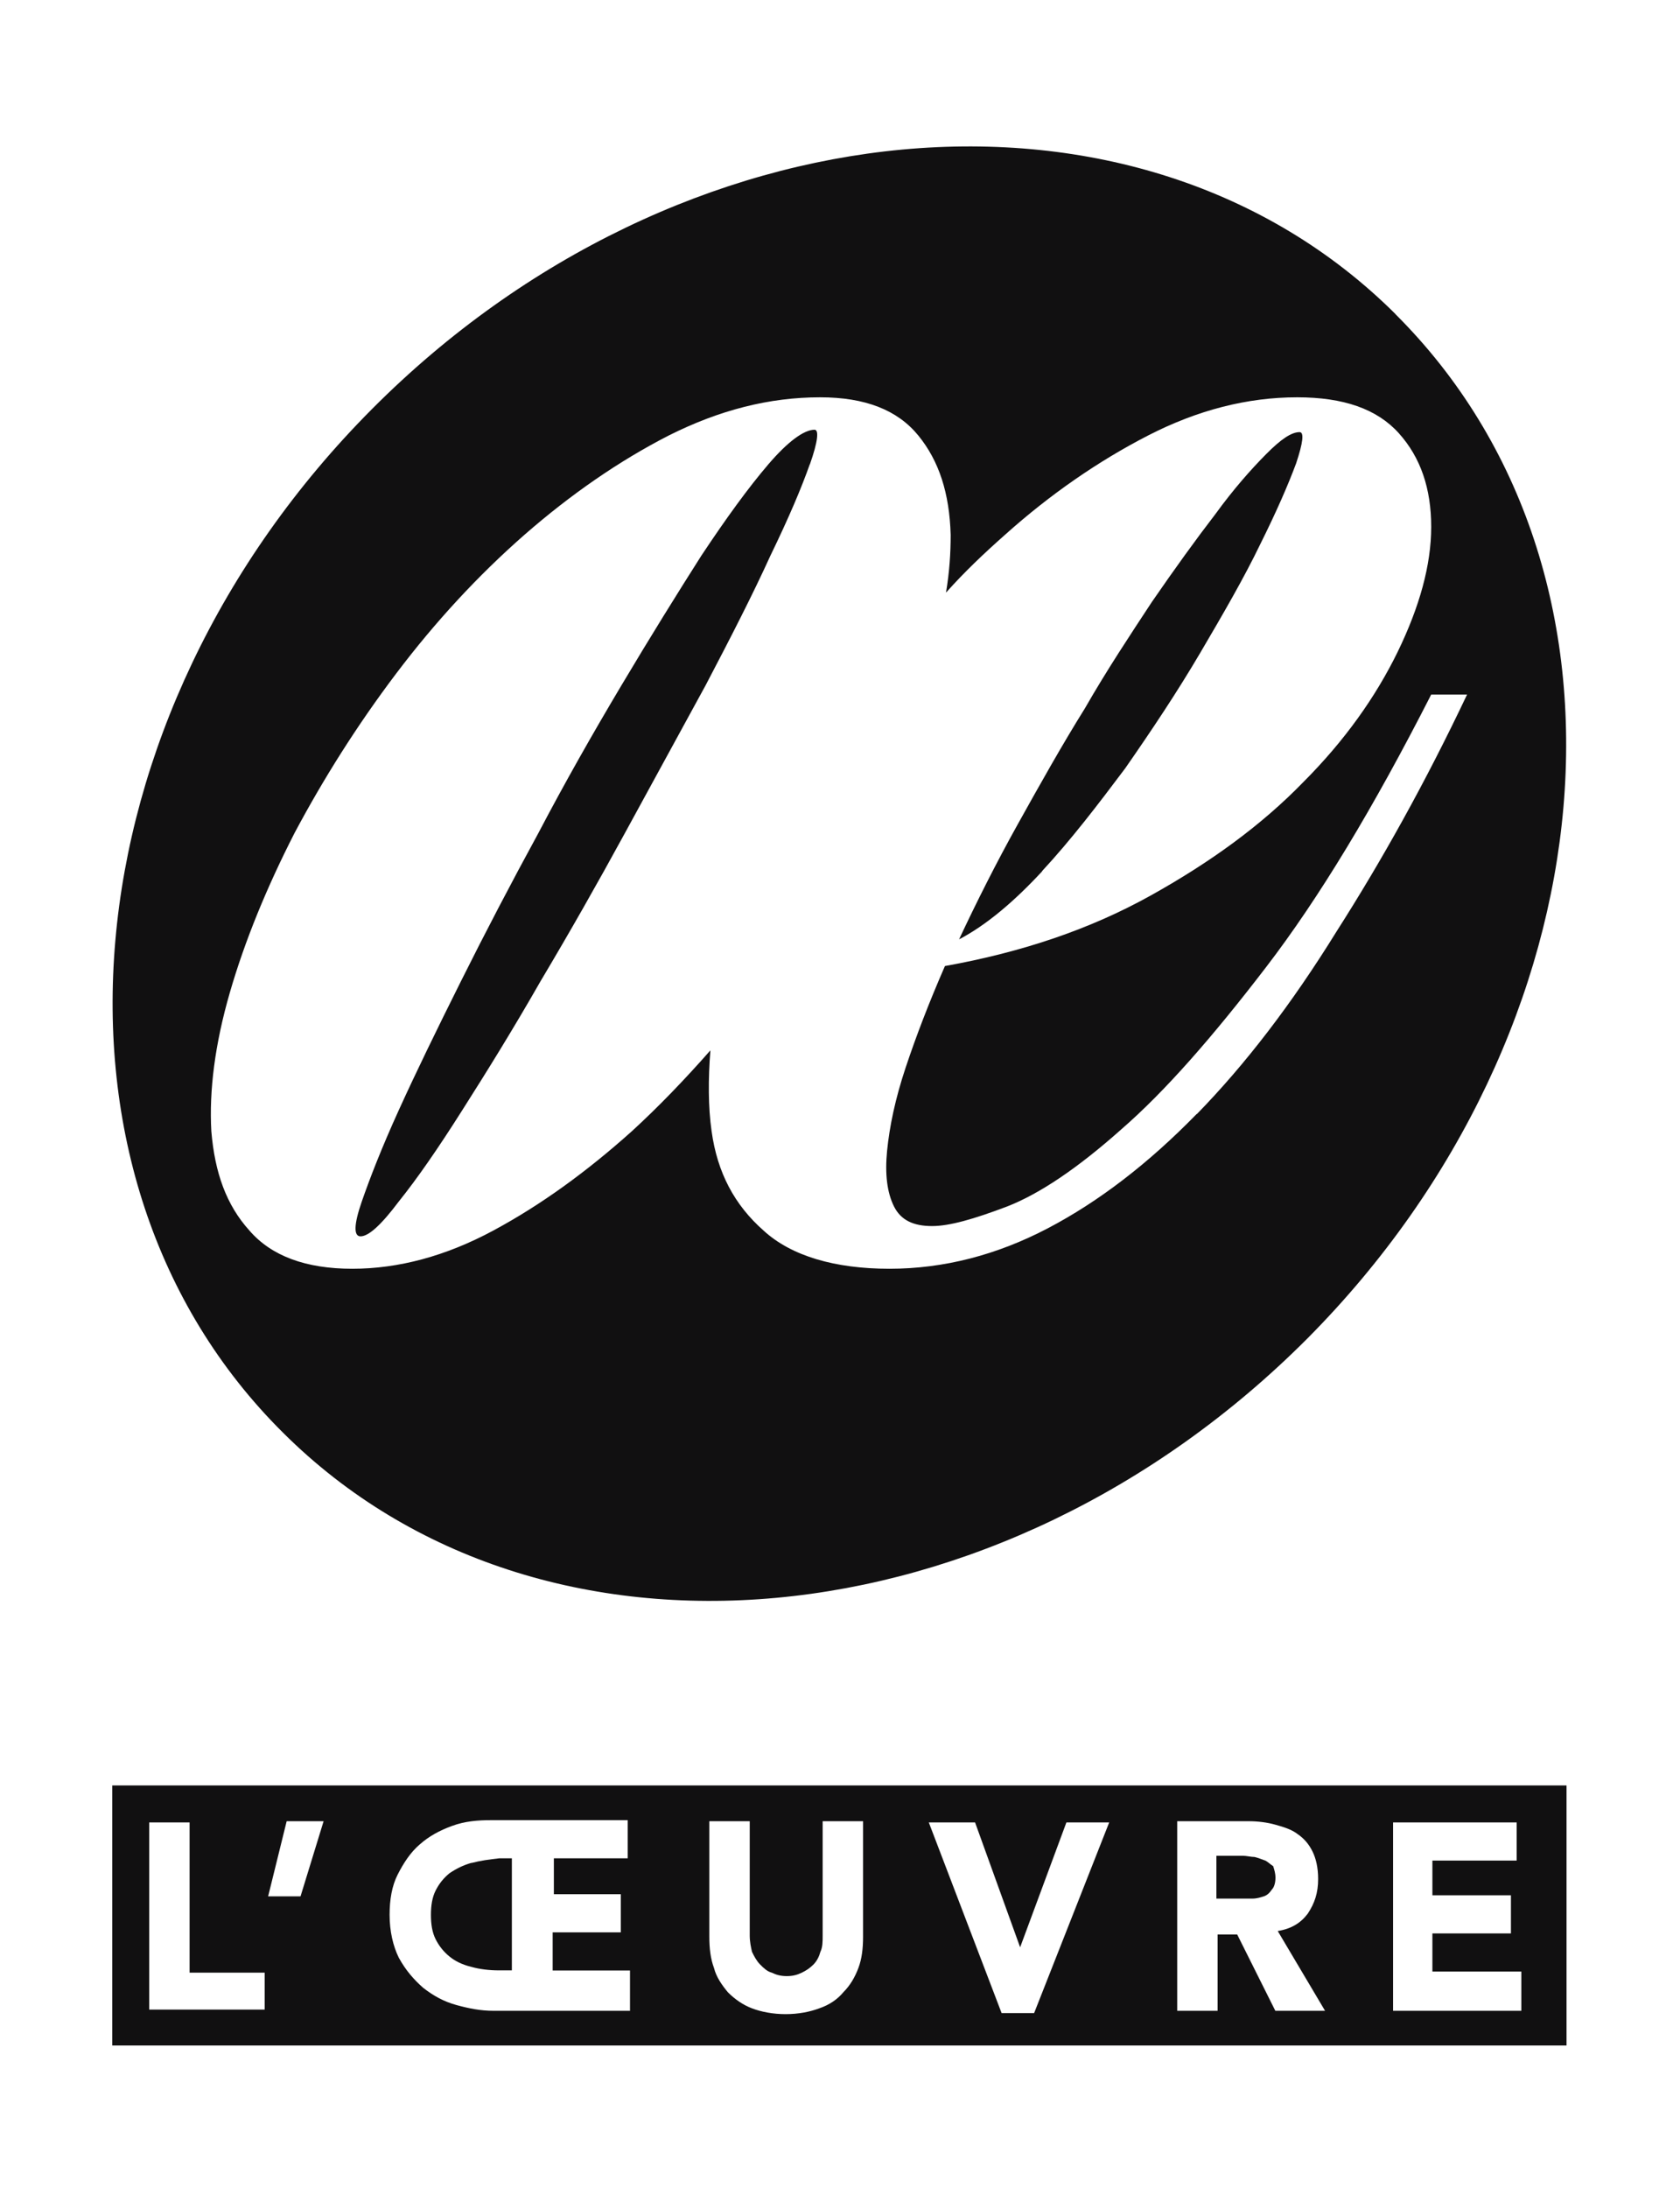
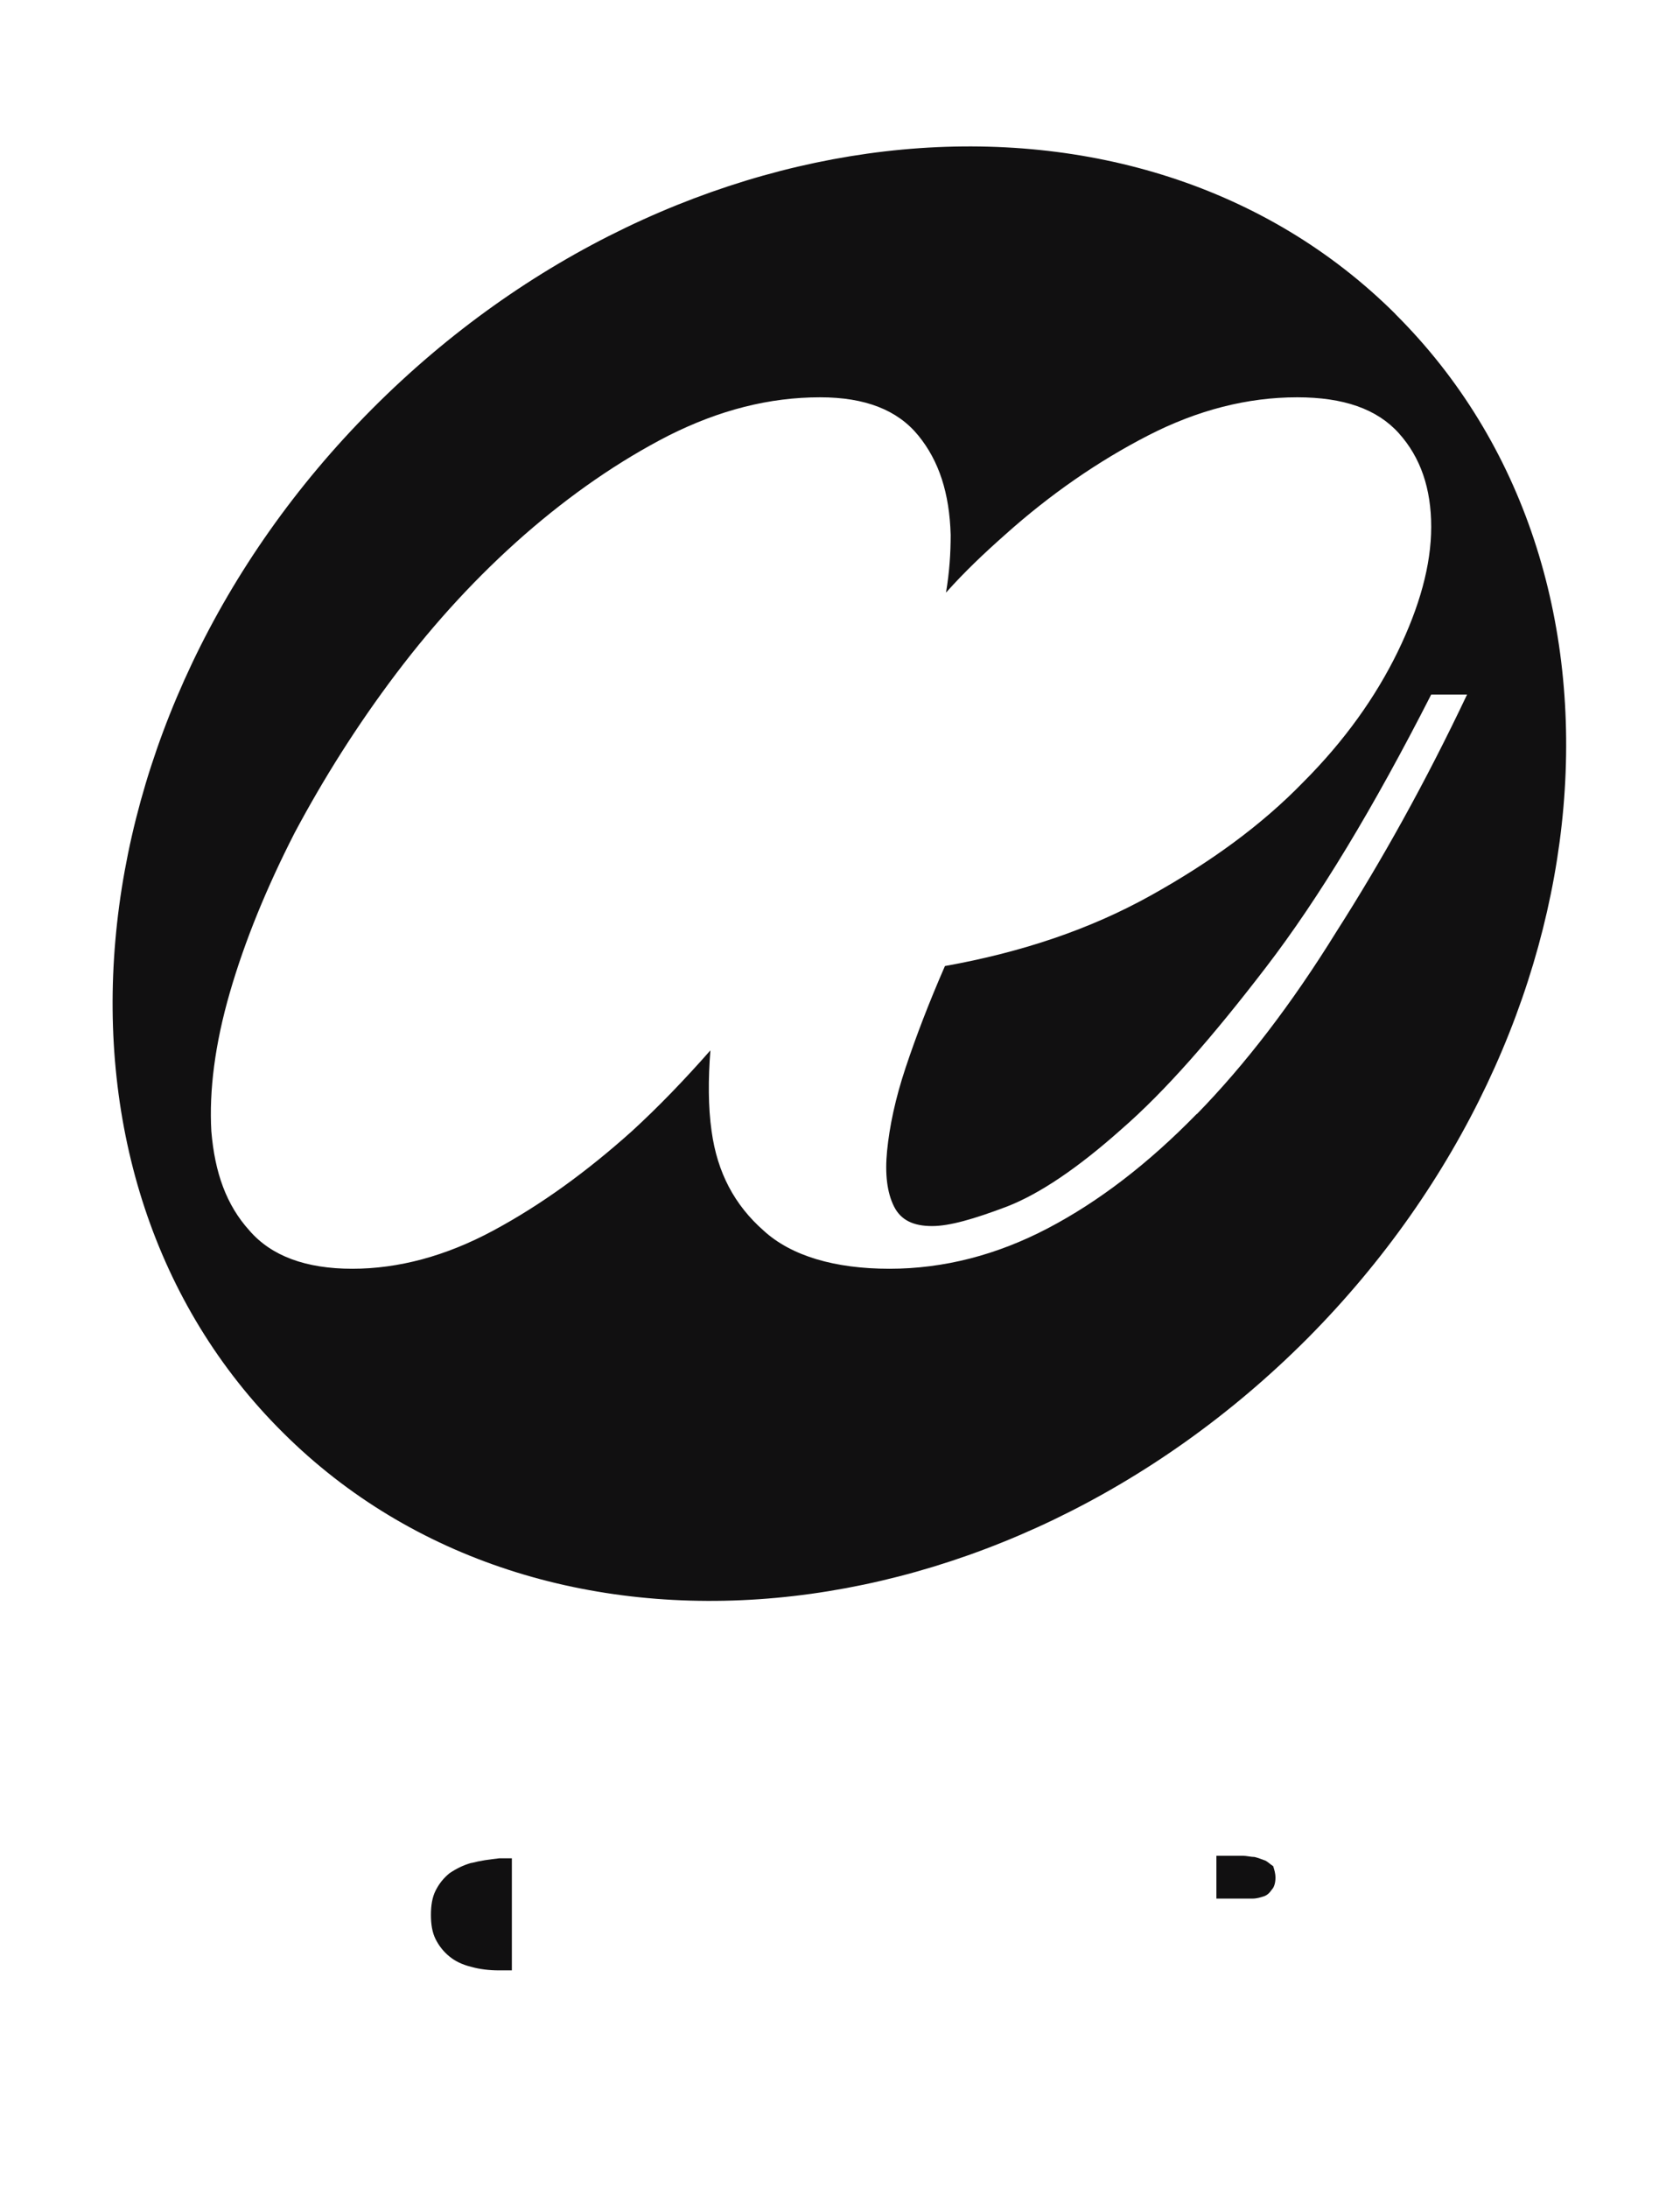
<svg xmlns="http://www.w3.org/2000/svg" id="Calque_1" version="1.1" viewBox="0 0 126 164">
  <defs>
    <style>
      .st0 {
        fill: #111011;
      }
    </style>
  </defs>
  <path class="st0" d="M35.36,139.63c-.61.17-1.13.43-1.65.78-.43.35-.78.78-1.04,1.3-.26.52-.35,1.13-.35,1.82s.09,1.3.35,1.82.61.95,1.04,1.3.95.61,1.65.78c.61.17,1.3.26,2.08.26h.95v-8.4h-.95c-.78.09-1.39.17-2.08.35" />
  <path class="st0" d="M94.87,139.45c-.26-.09-.43-.17-.78-.26-.26,0-.61-.09-.87-.09h-1.99v3.21h2.69c.35,0,.61-.09.87-.17.26-.09.43-.26.61-.52.17-.17.26-.52.26-.87s-.09-.61-.17-.87c-.26-.17-.43-.35-.61-.43" />
-   <path class="st0" d="M8.42,153.32h109.07v-19.49H8.42v19.49ZM19.77,150.63h-8.58v-14.03h3.03v11.26h5.63v2.77h-.09ZM22.54,142.14h-2.43l1.39-5.63h2.77l-1.73,5.63ZM47.23,150.72h-10.22c-.95,0-1.82-.17-2.77-.43s-1.73-.69-2.51-1.3c-.69-.61-1.3-1.3-1.82-2.25-.43-.87-.69-1.99-.69-3.21,0-1.13.17-2.17.61-3.03s.95-1.65,1.65-2.25c.69-.61,1.47-1.04,2.43-1.39.95-.35,1.91-.43,2.95-.43h10.22v2.86h-5.54v2.69h5.02v2.86h-5.11v2.86h5.8v3.03ZM64.73,145.17c0,.87-.09,1.65-.35,2.34s-.61,1.3-1.13,1.82c-.43.52-1.04.95-1.82,1.21-.69.26-1.56.43-2.51.43s-1.82-.17-2.51-.43c-.69-.26-1.3-.69-1.82-1.21-.43-.52-.87-1.13-1.04-1.82-.26-.69-.35-1.47-.35-2.34v-8.66h3.03v8.58c0,.43.09.87.17,1.21.17.35.35.69.61.95s.52.52.87.61c.35.17.69.26,1.13.26s.78-.09,1.13-.26c.35-.17.61-.35.87-.61s.43-.61.52-.95c.17-.35.17-.78.17-1.21v-8.58h3.03v8.66ZM77.55,150.89h-2.43l-5.46-14.29h3.47l3.38,9.36h0l3.47-9.36h3.21l-5.63,14.29ZM95.65,150.72l-2.86-5.72h-1.47v5.72h-3.03v-14.21h5.37c.69,0,1.39.09,1.99.26.61.17,1.21.35,1.65.69.52.35.87.78,1.13,1.3s.43,1.21.43,2.08c0,1.04-.26,1.82-.78,2.6-.52.69-1.21,1.13-2.25,1.3l3.55,5.98h-3.73ZM114.1,150.72h-9.62v-14.12h9.27v2.86h-6.32v2.6h5.89v2.86h-5.89v2.86h6.67s0,2.95,0,2.95Z" />
-   <path class="st0" d="M60.74,34.81c.61-1.73.69-2.6.35-2.6-.78,0-1.99.87-3.47,2.6s-3.12,3.98-5.02,6.84c-1.82,2.86-3.81,6.06-5.98,9.7s-4.24,7.28-6.24,11.09c-2.08,3.81-3.98,7.45-5.8,11.09-1.82,3.64-3.38,6.84-4.68,9.7-1.3,2.86-2.17,5.11-2.77,6.84s-.61,2.6-.09,2.6c.61,0,1.56-.87,2.86-2.6,1.39-1.73,2.95-3.98,4.76-6.84,1.82-2.86,3.81-6.06,5.89-9.7,2.17-3.64,4.24-7.28,6.32-11.09,2.08-3.81,4.07-7.45,6.06-11.09,1.91-3.64,3.55-6.84,4.85-9.7,1.39-2.86,2.34-5.11,2.95-6.84" />
-   <path class="st0" d="M78.15,65.3c2.17-2.34,4.16-4.94,6.24-7.71,1.99-2.86,3.9-5.72,5.63-8.66s3.29-5.63,4.5-8.14c1.21-2.43,2.08-4.42,2.69-6.06.52-1.56.61-2.34.26-2.34-.61,0-1.39.52-2.51,1.65s-2.43,2.6-3.81,4.5c-1.47,1.91-3.03,4.07-4.76,6.58-1.65,2.51-3.38,5.11-5.02,7.97-1.73,2.77-3.38,5.72-5.02,8.66s-3.12,5.89-4.42,8.66c1.99-1.04,4.07-2.77,6.24-5.11" />
  <path class="st0" d="M89.76,83.49c-3.64,3.73-7.36,6.58-11.18,8.58s-7.8,3.03-11.87,3.03-7.36-.95-9.44-2.86c-2.17-1.91-3.47-4.33-3.9-7.45-.26-1.82-.26-3.9-.09-6.06-1.91,2.17-3.9,4.24-5.89,6.06-3.38,3.03-6.84,5.54-10.4,7.45-3.55,1.91-7.1,2.86-10.57,2.86s-6.06-.95-7.71-2.86c-1.73-1.91-2.6-4.33-2.86-7.45-.17-3.03.26-6.5,1.39-10.4s2.77-7.88,4.85-11.95c2.17-4.07,4.68-8.06,7.62-11.95s6.15-7.36,9.62-10.4c3.47-3.03,7.1-5.54,10.83-7.45,3.81-1.91,7.54-2.86,11.35-2.86,3.38,0,5.8.95,7.36,2.86,1.56,1.91,2.34,4.33,2.43,7.45,0,1.39-.09,2.77-.35,4.33,1.39-1.56,2.86-2.95,4.42-4.33,3.38-3.03,7.02-5.54,10.74-7.45s7.45-2.86,11.18-2.86c3.47,0,5.98.87,7.62,2.69s2.43,4.16,2.43,7.02-.87,5.98-2.51,9.36c-1.65,3.38-3.98,6.67-7.1,9.79-3.12,3.21-6.93,5.98-11.44,8.49s-9.62,4.24-15.42,5.28c-1.21,2.77-2.17,5.28-2.95,7.62-.78,2.34-1.21,4.42-1.39,6.24-.17,1.73,0,3.12.52,4.16.52,1.04,1.47,1.47,2.86,1.47,1.3,0,3.12-.52,5.63-1.47,2.43-.95,5.28-2.86,8.58-5.8,3.29-2.86,6.84-6.93,10.83-12.13s8.06-11.95,12.39-20.44h2.69c-3.12,6.58-6.41,12.47-9.79,17.76-3.38,5.46-6.84,9.96-10.48,13.69M104.66,23.54C85.34,4.31,50.95,7.52,27.91,30.65,4.86,53.78,1.83,88.17,21.24,107.4c19.32,19.23,53.71,16.11,76.84-7.1,22.96-23.13,25.99-57.44,6.58-76.75" />
</svg>